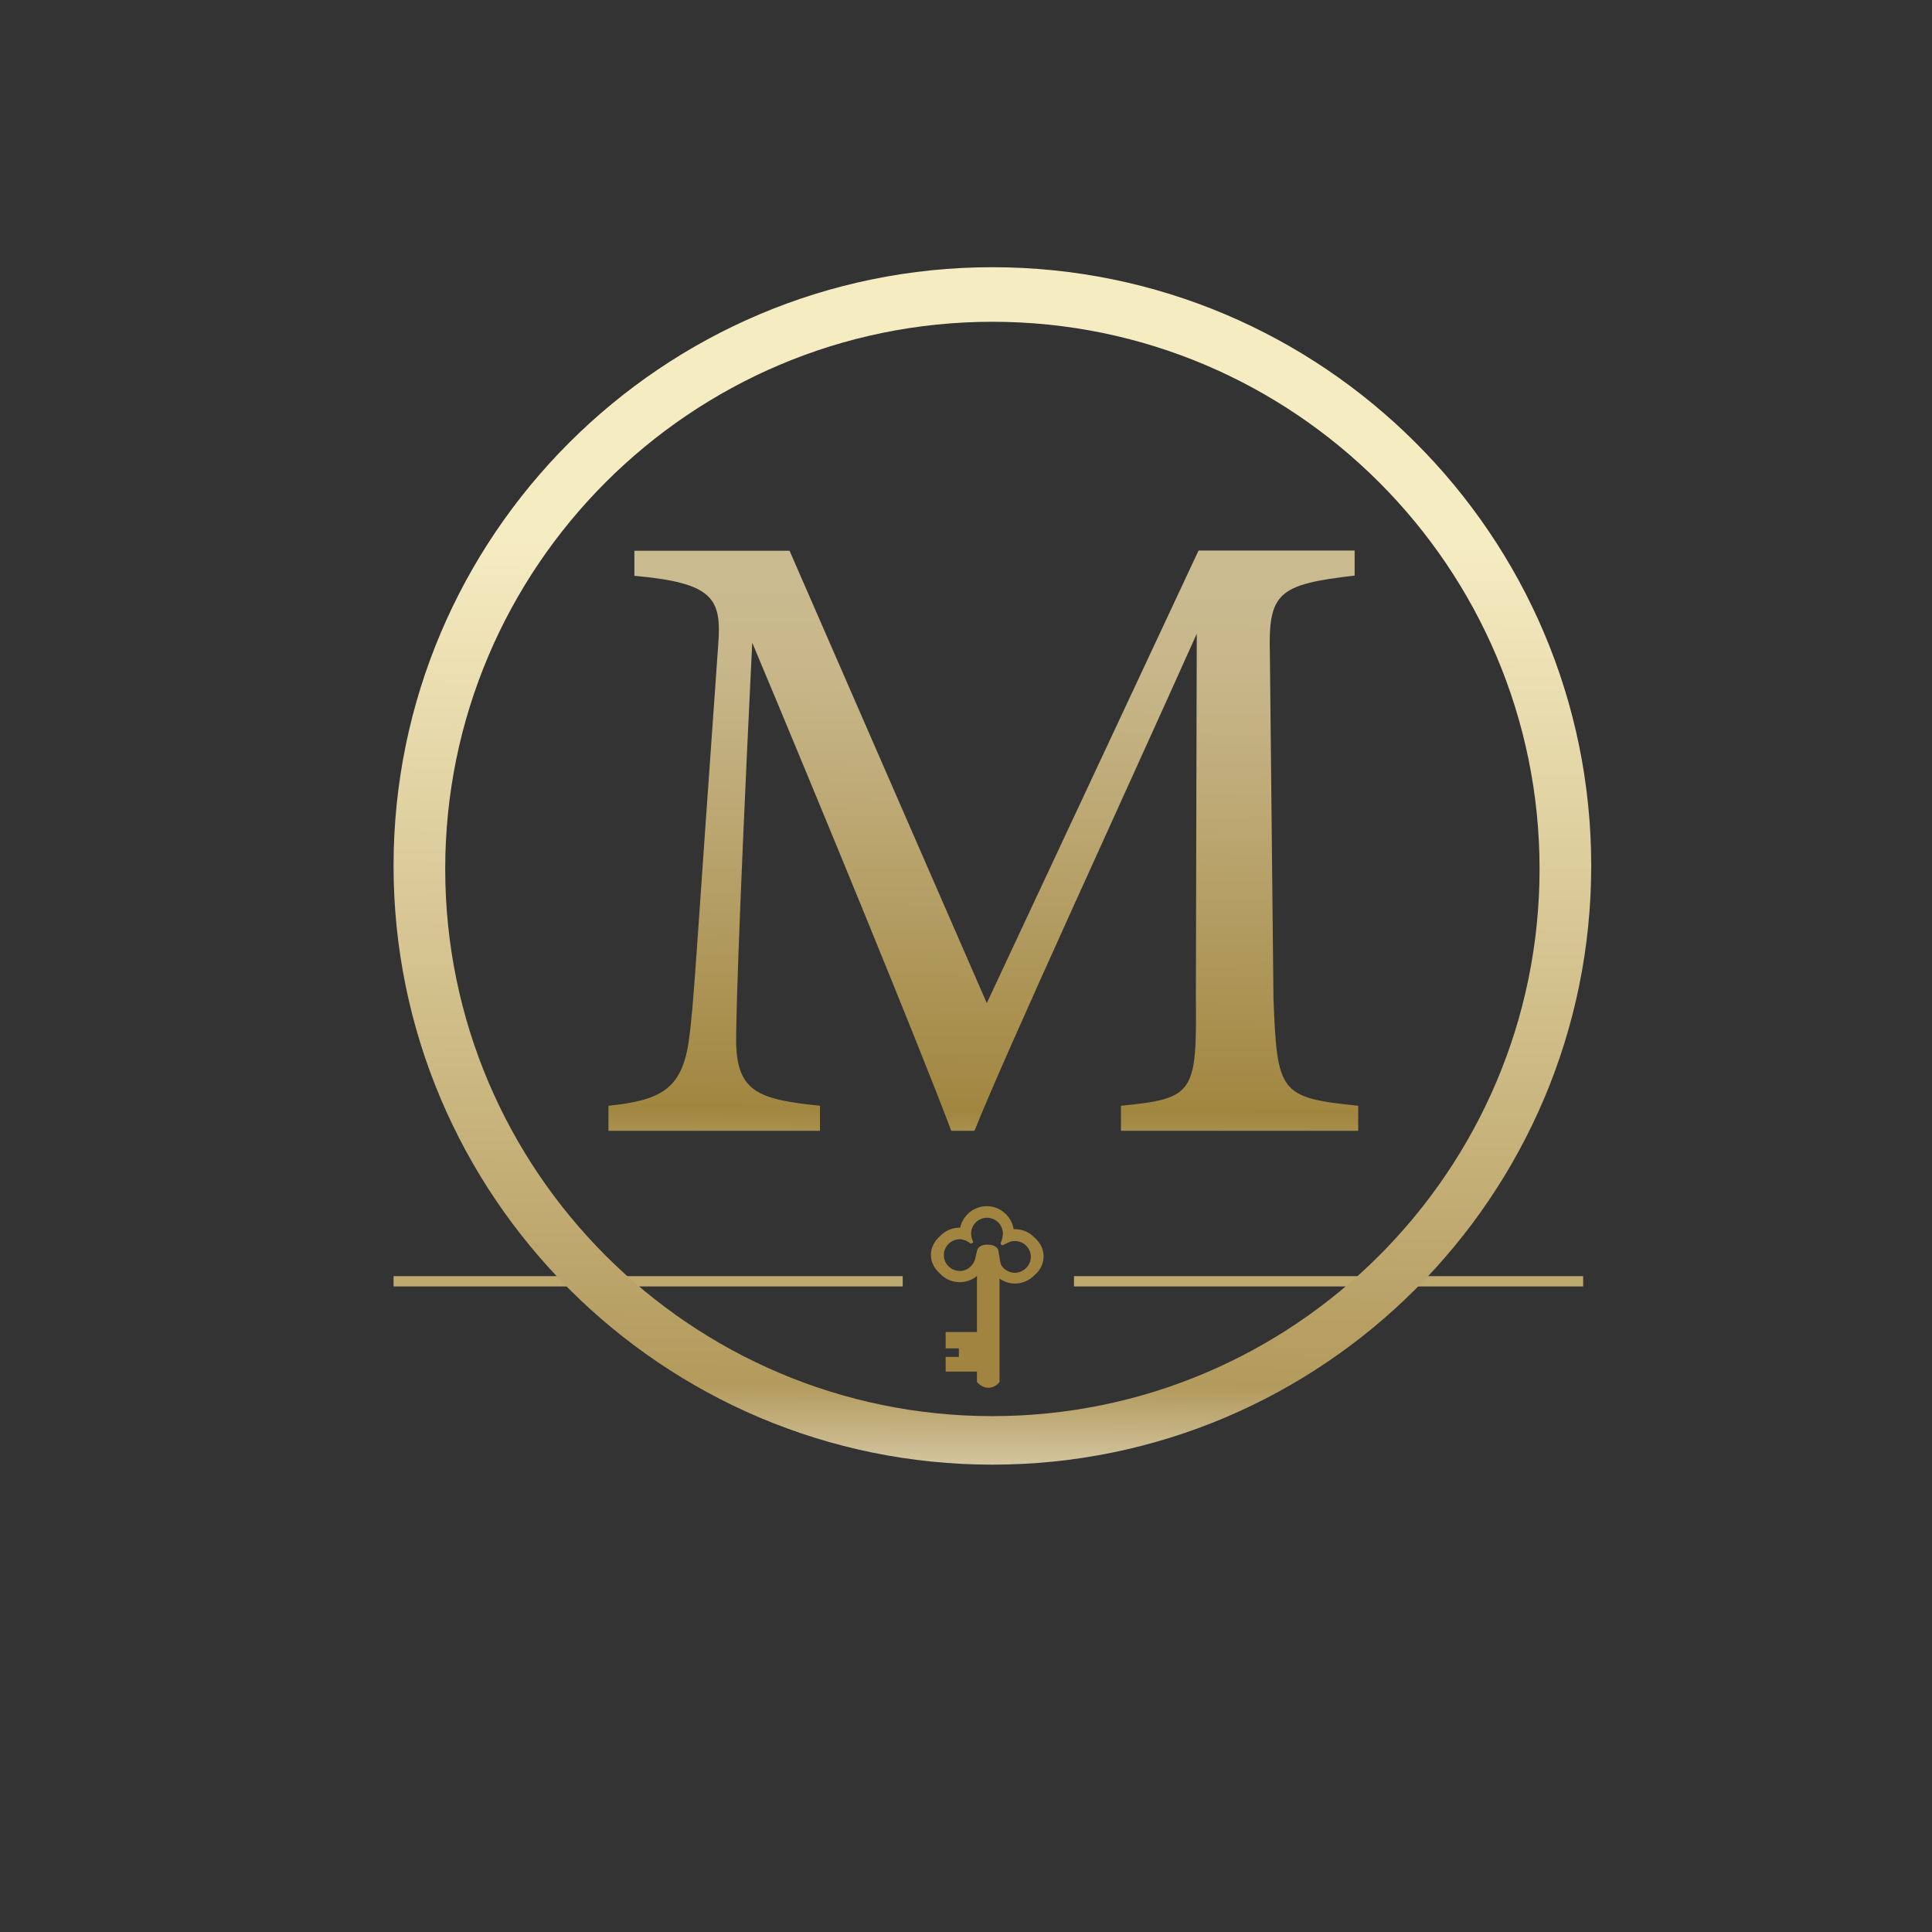
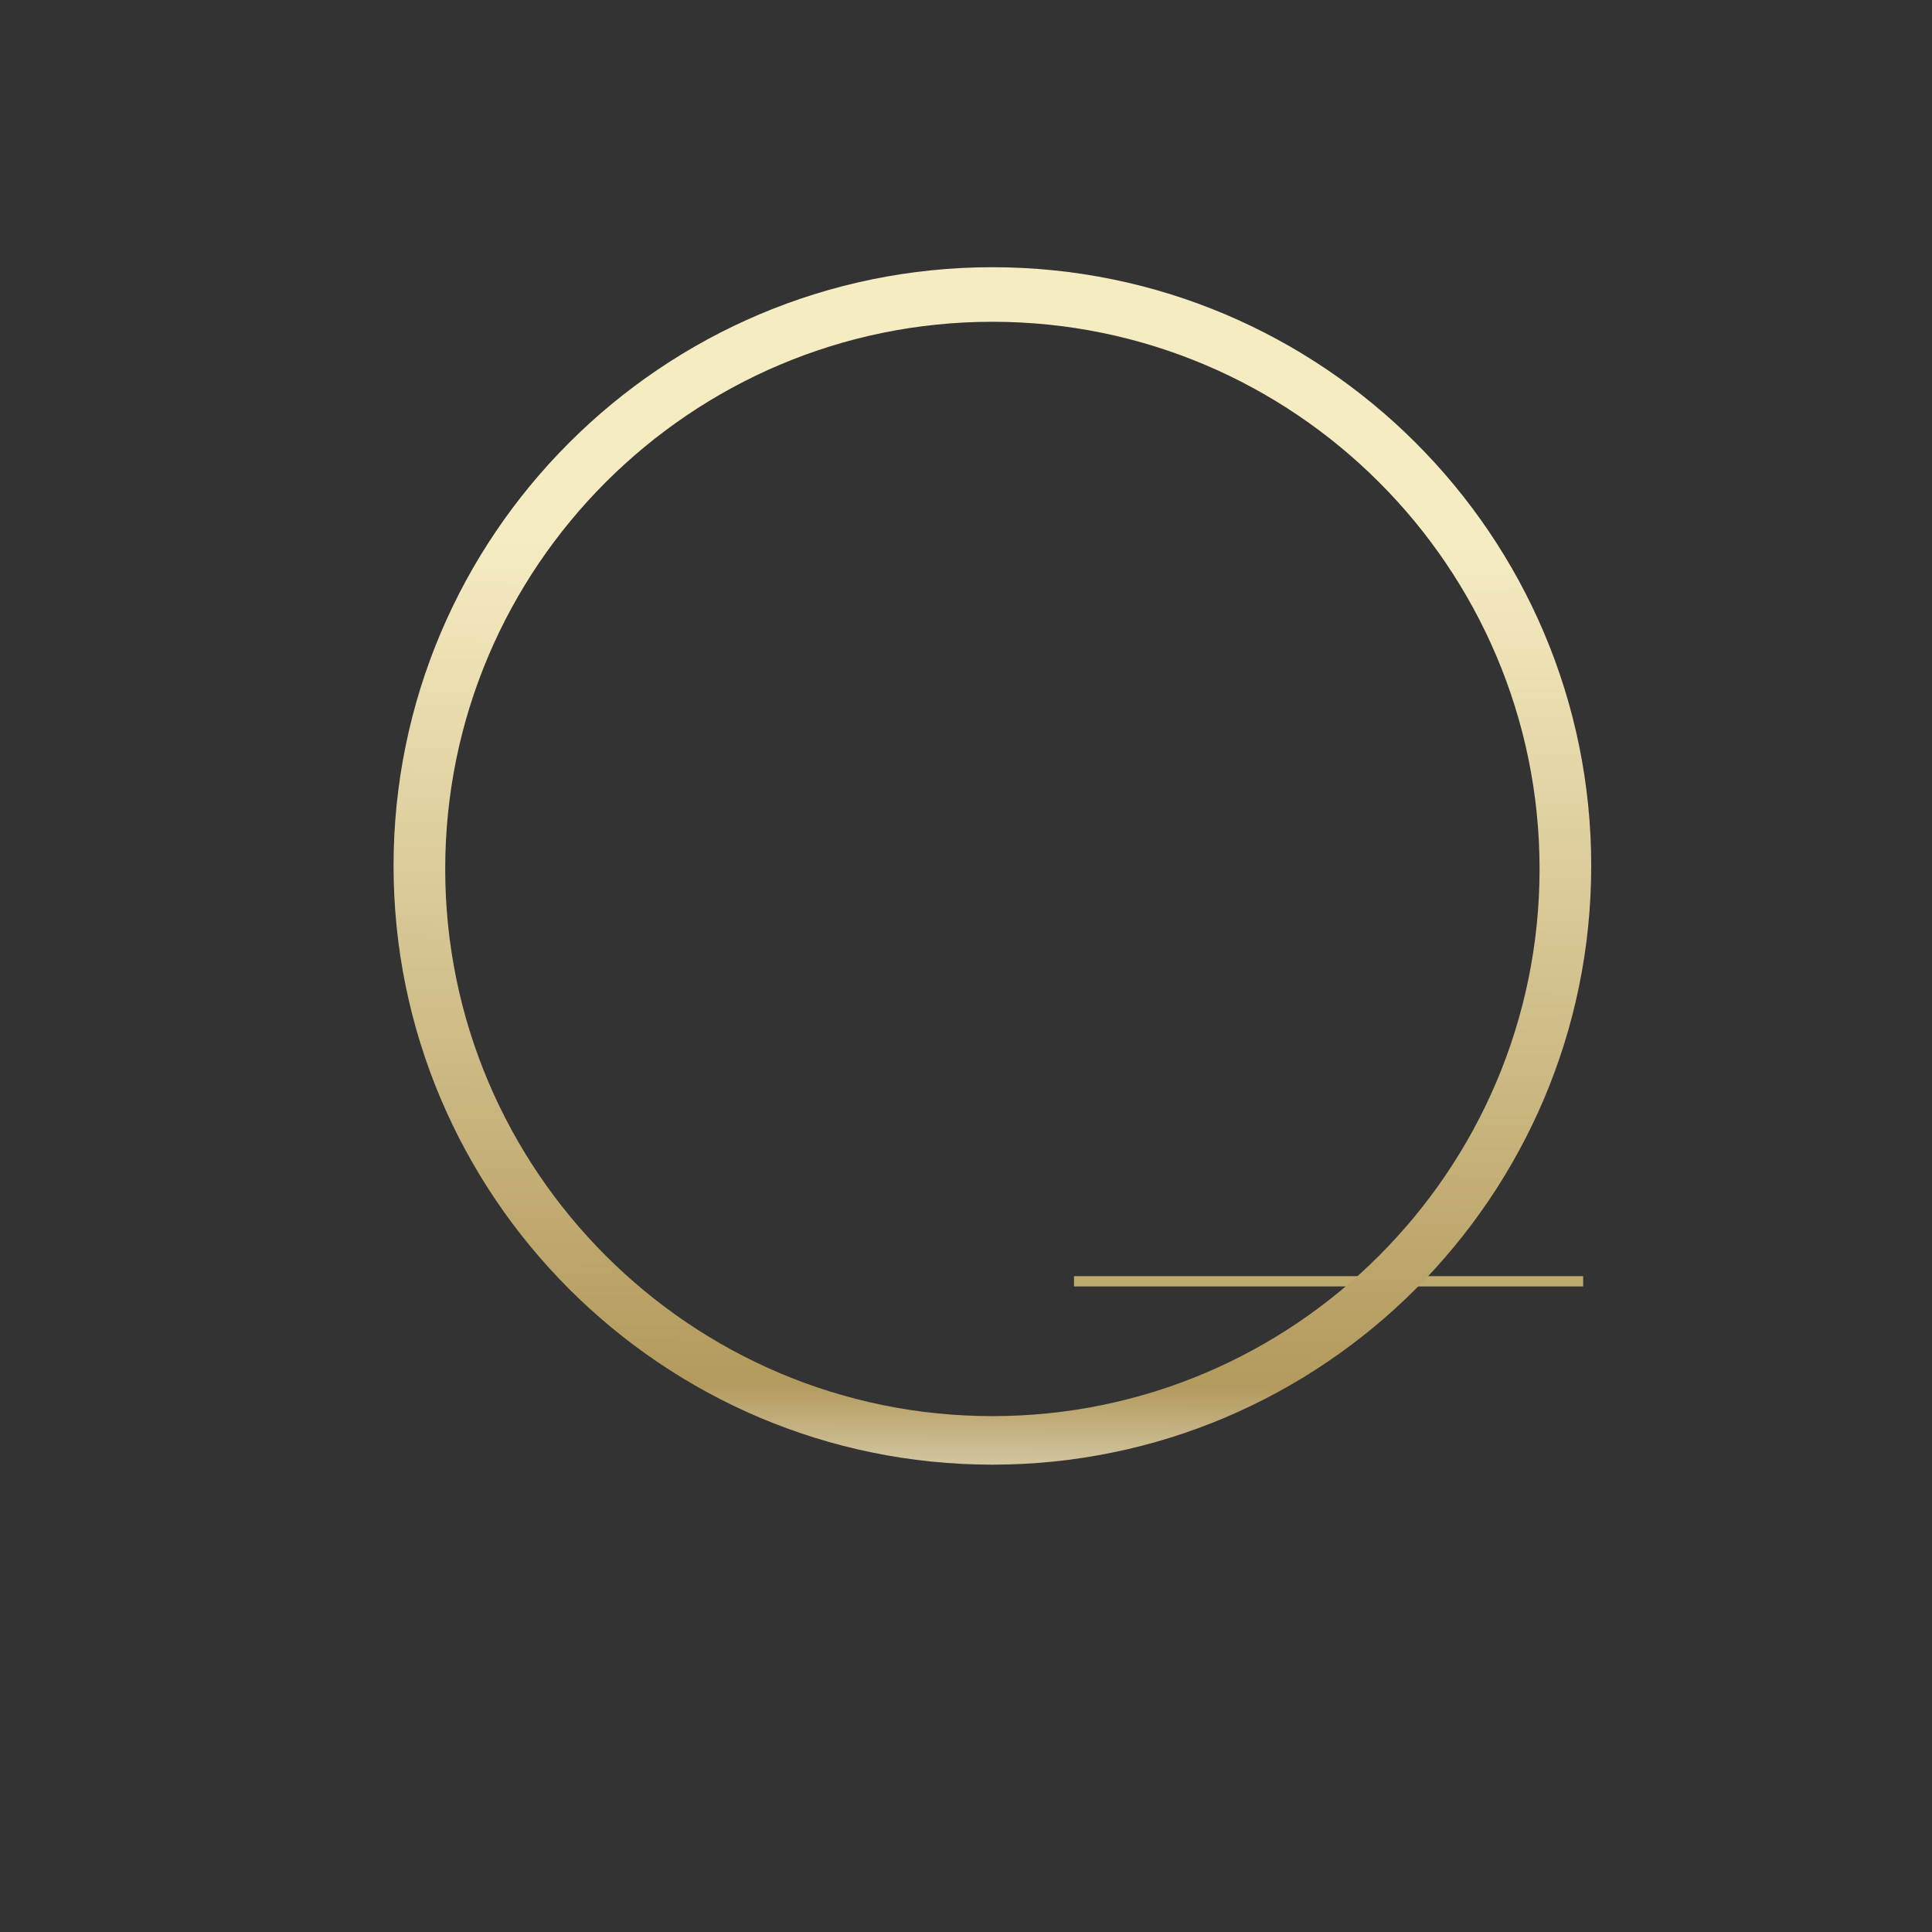
<svg xmlns="http://www.w3.org/2000/svg" id="Layer_1" x="0px" y="0px" viewBox="0 0 864 864" style="enable-background:new 0 0 864 864;" xml:space="preserve">
  <rect x="0" y="0" width="864" height="864" fill="#333333" stroke="none" />
  <style type="text/css">	.st0{fill:#BEA96E;}	.st1{fill:url(#SVGID_1_);}	.st2{fill:url(#SVGID_00000083805726198122782180000006241106256313753495_);}	.st3{fill:#A0843F;}</style>
  <rect x="480.3" y="570.7" class="st0" width="227.7" height="4.6" />
-   <rect x="176" y="570.7" class="st0" width="227.7" height="4.6" />
  <g>
    <linearGradient id="SVGID_1_" gradientUnits="userSpaceOnUse" x1="442.037" y1="260.276" x2="438.994" y2="595.506">
      <stop offset="0" style="stop-color:#CABA90" />
      <stop offset="0.112" style="stop-color:#C7B78A" />
      <stop offset="0.274" style="stop-color:#BFAB78" />
      <stop offset="0.705" style="stop-color:#A18640" />
      <stop offset="1" style="stop-color:#EAE4D0" />
    </linearGradient>
-     <path class="st1" d="M501.3,505.7v-11.2c32.7-3.2,33.9-5.6,33.5-48.3l0.4-162.8c-32.7,73-85.4,187.2-99.4,222.3h-10.4  c-13.6-36.3-58.7-146.1-89-218.3c-6.8,139.7-7.2,171.2-7.2,178.8c0.4,22.3,10.4,25.5,37.5,28.3v11.2h-94.6v-11.2  c23.1-2.4,32.7-7.2,35.9-28.7c2.4-17.6,2.8-31.9,13.2-177.6c1.6-20.8-2.4-27.5-37.5-30.7v-11.2h69.4l88.2,202.3L536,246.2h69.8  v11.2c-34.3,4-38.7,7.6-37.9,35.5l1.6,153.3c1.6,42.7,2.8,44.7,37.9,48.3v11.2H501.3z" />
  </g>
  <linearGradient id="SVGID_00000091702067450125587000000005232870383109219244_" gradientUnits="userSpaceOnUse" x1="444.809" y1="241.899" x2="441.08" y2="777.431">
    <stop offset="0" style="stop-color:#F6ECC2" />
    <stop offset="0.705" style="stop-color:#B39A5D" />
    <stop offset="0.82" style="stop-color:#EAE4D0" />
  </linearGradient>
  <path style="fill:url(#SVGID_00000091702067450125587000000005232870383109219244_);" d="M443.8,119.5 C296.1,119.5,176,239.6,176,387.2S296.1,655,443.8,655c147.6,0,267.8-120.1,267.8-267.8S591.4,119.5,443.8,119.5z M443.8,633.3 c-134.9,0-244.7-109.8-244.7-244.7s109.8-244.7,244.7-244.7c134.9,0,244.7,109.8,244.7,244.7S578.7,633.3,443.8,633.3z" />
-   <path class="st3" d="M466.7,561.9c0-3.3-1.5-6.2-3.9-8.3c-2.3-2.5-5.7-4.1-9.5-3.9c-0.9-5.8-6-10.3-12-10.3 c-5.8,0-10.7,4.1-11.9,9.6c-0.1,0-0.2,0-0.2,0c-3.5,0-6.7,1.5-8.9,3.9c-2.4,2.1-4,5-4,8.3c0,3.3,1.6,6.2,4,8.3 c2.2,2.4,5.4,3.9,8.9,3.9c2.9,0,5.6-1,7.7-2.8v4.4v10.4v10.3h-14v7.3h5.9v3.8h-5.9v6.6h14v4.6c0.1,0.1,2.2,2.9,5.7,2.6 c2.7-0.3,4.2-2.3,4.4-2.6v-32.6v-10.3v-3.3c2,1.4,4.4,2.2,6.9,2.2c3.5,0,6.6-1.5,8.8-3.8C465.1,568.2,466.7,565.2,466.7,561.9z  M447.1,563.1l-0.1-0.7c-0.2-1.1-0.3-1.8-0.4-2.3c-0.1-0.8-0.2-1.2-0.5-1.7c-1-1.4-2.9-1.8-4.5-1.8c-0.2,0-0.3,0-0.5,0 c-1.8,0.1-3.2,0.8-3.8,1.8c-0.2,0.3-0.3,0.8-0.6,1.9c-0.2,0.7-0.3,1.2-0.4,1.7c-0.5,3.6-3.5,6.4-7.1,6.4c0,0,0,0,0,0 c-1.8,0-3.7-0.8-5-2.1c-1.4-1.4-2.1-3.1-2.1-5c0-3.9,3.2-7.1,7.1-7.1c0.3,0,0.6,0,0.9,0.1c1.3,0.2,2.4,0.7,3.4,1.4 c0.4,0.5,1.1,0.5,1.5,0.1c0.2-0.3,0.2-0.8-0.1-1.2c-0.4-0.9-0.6-1.9-0.6-2.9c0-0.2,0-0.5,0-0.7c0.4-3.6,3.4-6.4,7.1-6.4 c3.9,0,7.1,3.2,7.1,7.1c0,0.5-0.1,1-0.2,1.6c-0.1,0.7-0.3,1.4-0.6,2.1c-0.4,0.5-0.2,1.2,0.3,1.4c0.3,0.2,0.8,0,1.1-0.3 c0.7-0.3,2.7-1.3,3.4-1.4c0,0,0.8-0.1,1.4-0.1c3.9,0,7.1,3.2,7.1,7.1c0,4.2-3.7,7.1-7.1,7.1c0,0,0,0-0.1,0c-2.9,0-5.5-2-6.2-3.8 C447.4,564.9,447.3,564.2,447.1,563.1z" />
</svg>